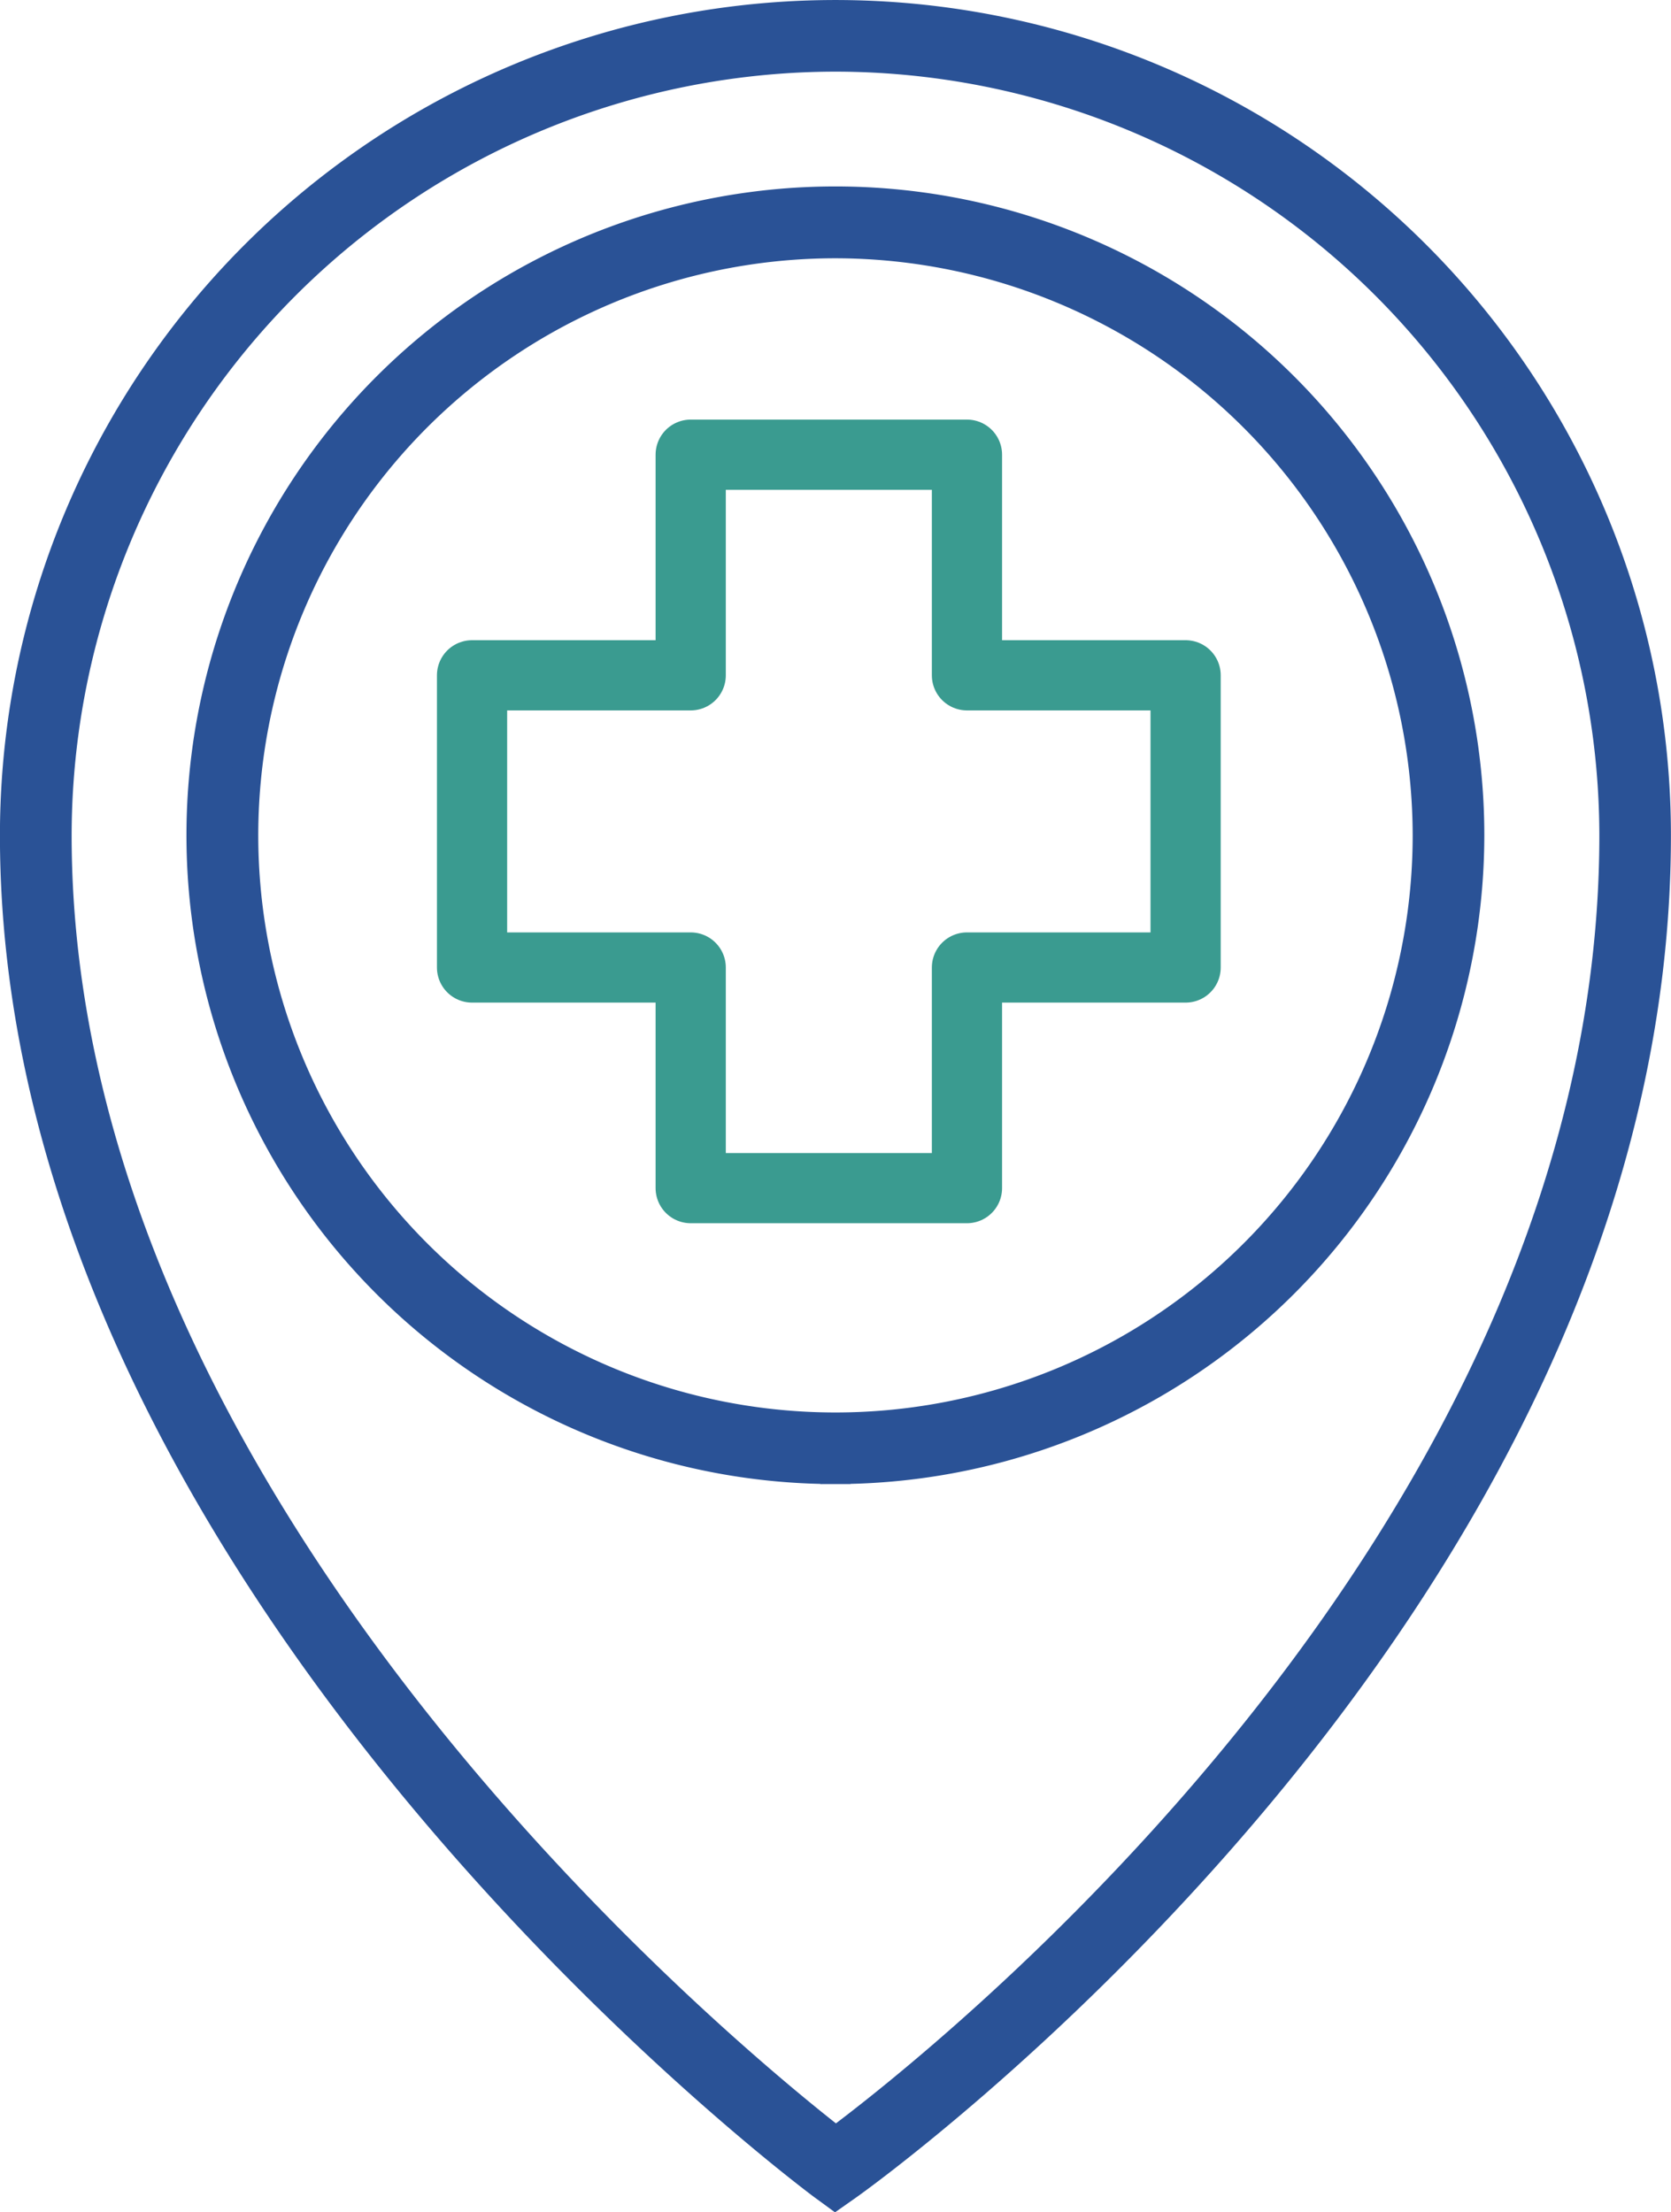
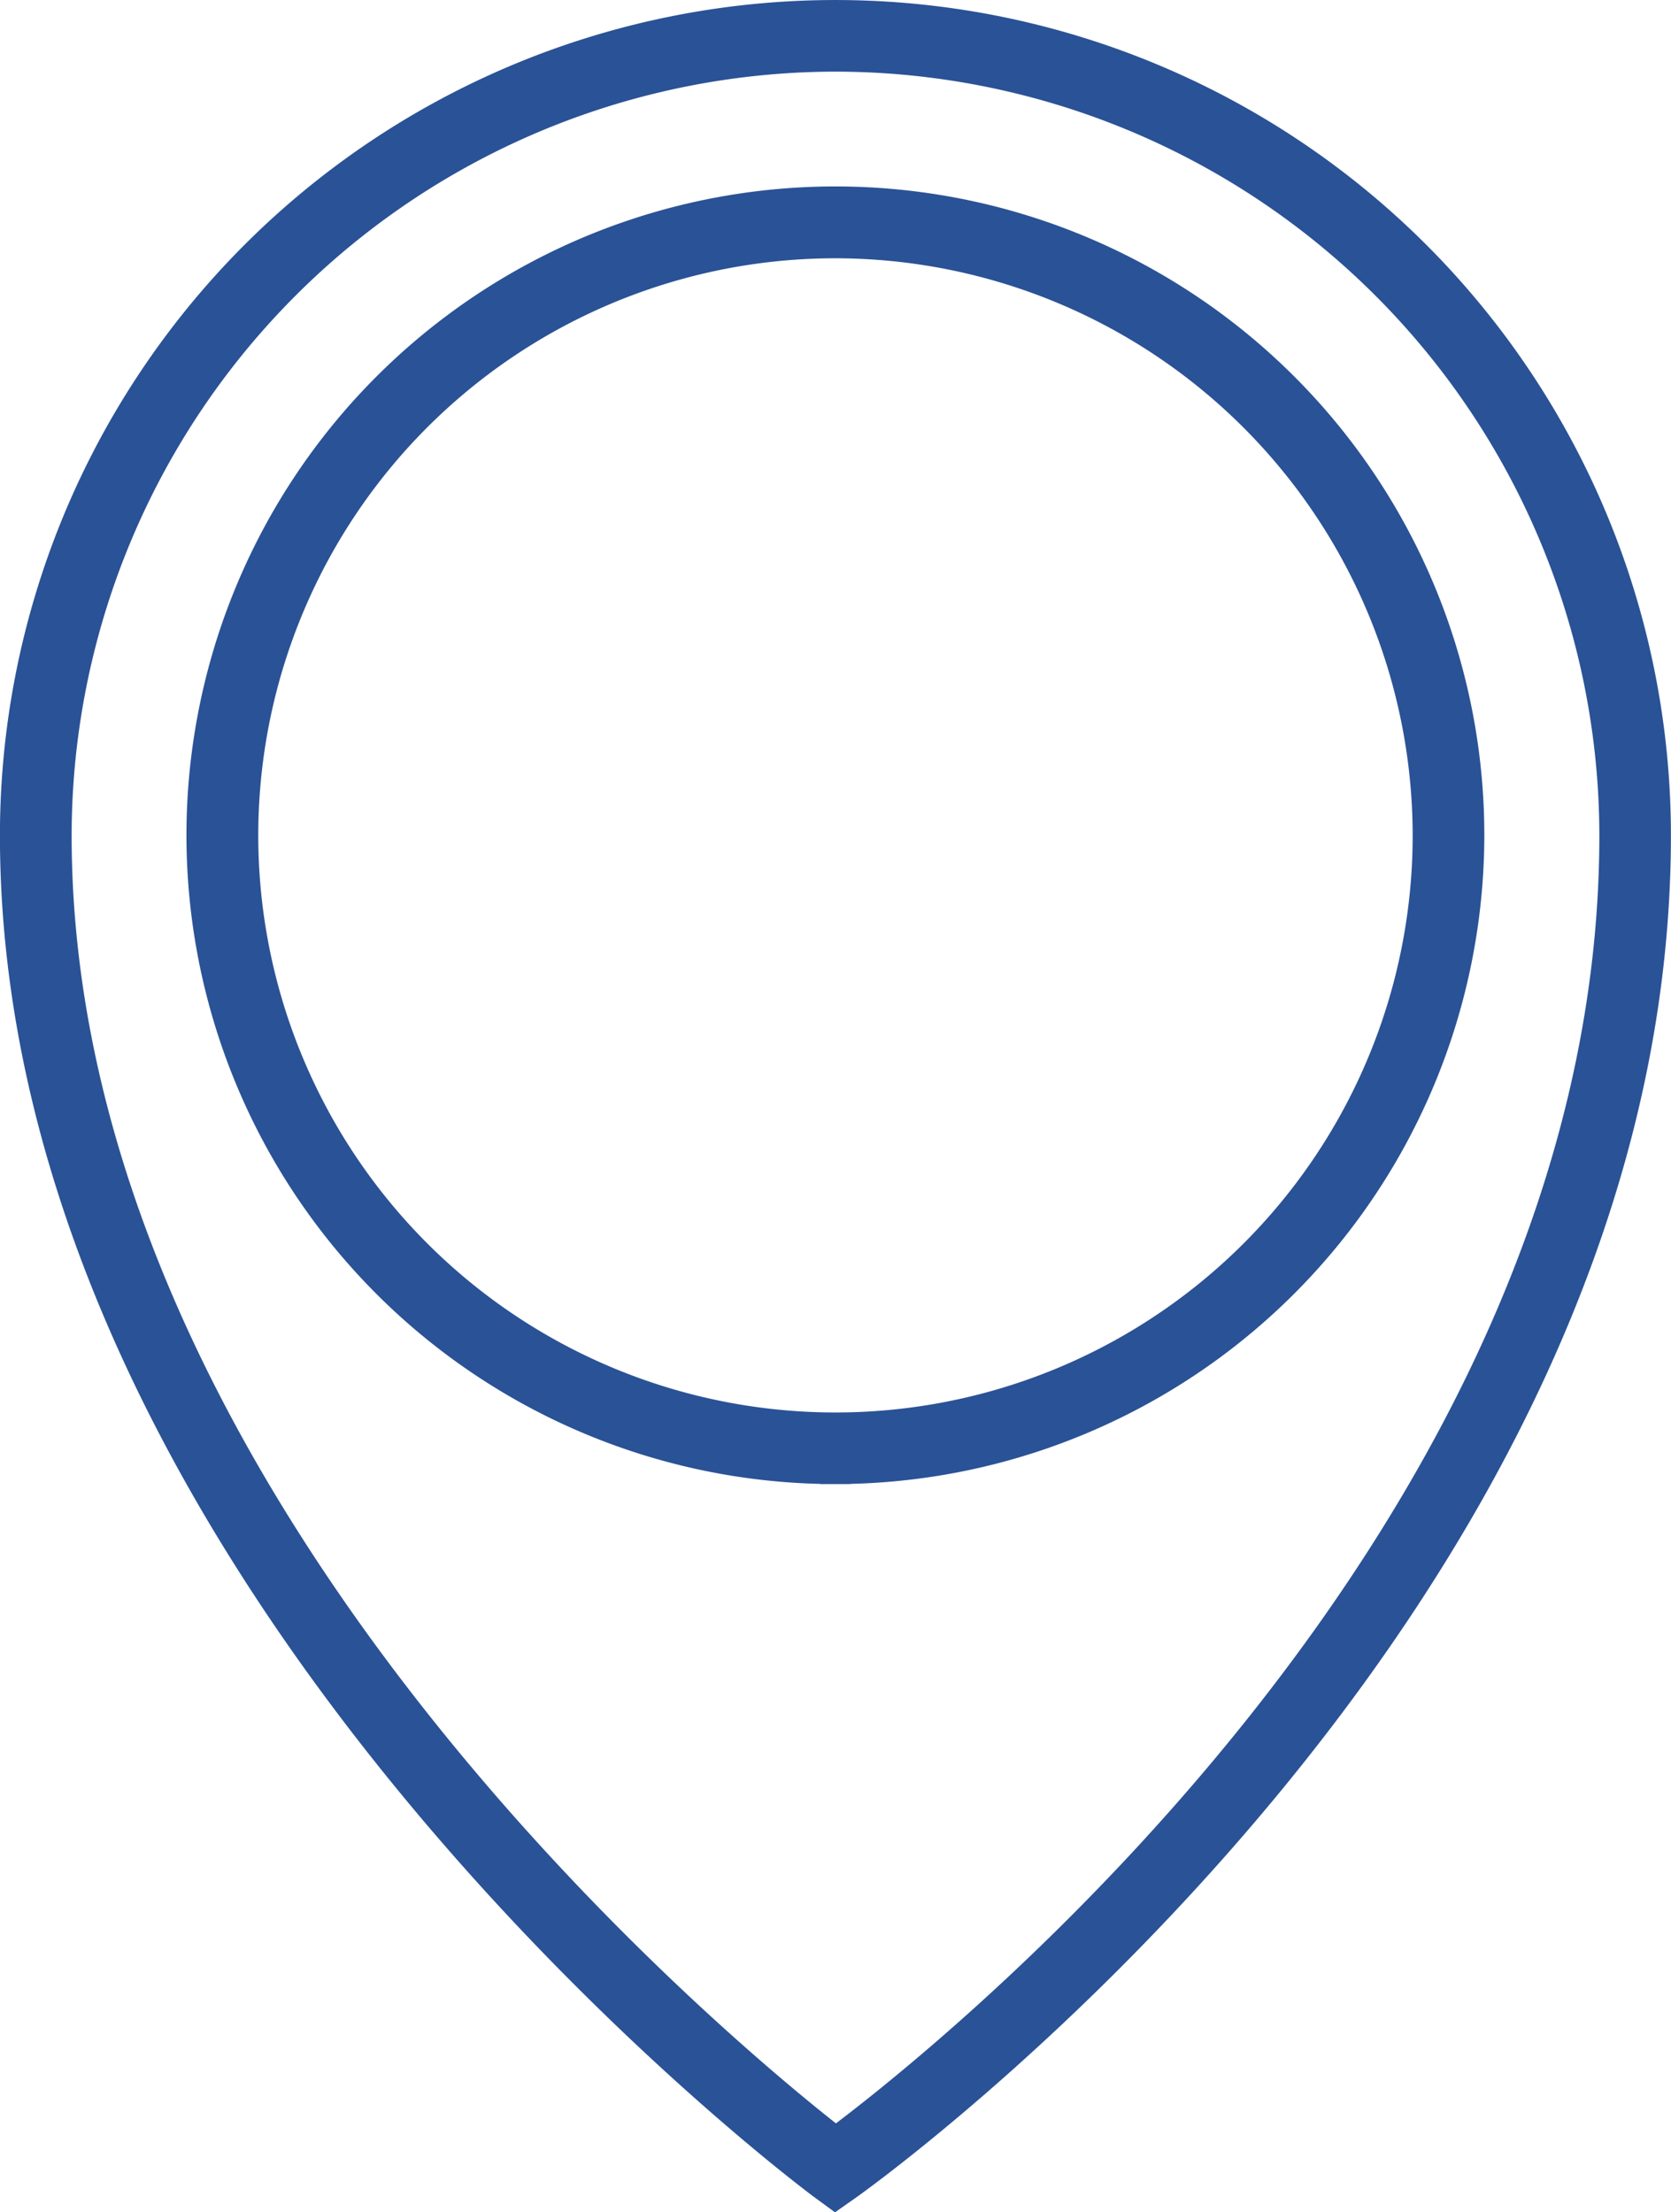
<svg xmlns="http://www.w3.org/2000/svg" width="83.301" height="110.306" viewBox="0 0 83.301 110.306">
  <g id="Groupe_155" data-name="Groupe 155" transform="translate(-2815.483 -1316.123)">
    <g id="pin" transform="translate(2816.233 1316.873)">
      <path id="Tracé_4955" data-name="Tracé 4955" d="M2857.118,1425.507l-.6-.439c-.4-.3-40.288-29.98-40.288-67.294a40.9,40.9,0,1,1,81.8,0c0,38.65-39.9,67.026-40.307,67.308Zm.015-106.562a38.873,38.873,0,0,0-38.829,38.828c0,33.777,33.886,61.322,38.842,65.167,4.985-3.71,38.816-30.2,38.816-65.167A38.872,38.872,0,0,0,2857.133,1318.945Zm0,70.424a31.6,31.6,0,1,1,31.595-31.6A31.631,31.631,0,0,1,2857.133,1389.369Zm0-61.118a29.524,29.524,0,1,0,29.523,29.523A29.557,29.557,0,0,0,2857.133,1328.251Z" transform="translate(-2816.233 -1316.873)" fill="#2A5296" stroke="#2A5296" stroke-width="1.5" />
    </g>
-     <path id="Tracé_4956" data-name="Tracé 4956" d="M2877.585,1352.825h-10.9v-11h-13.772v11h-10.9v14.569h10.9v11h13.772v-11h10.9Z" transform="translate(-2.998 -3.031)" fill="none" stroke="#3A9B90" stroke-linecap="round" stroke-linejoin="round" stroke-width="3.5" />
  </g>
</svg>